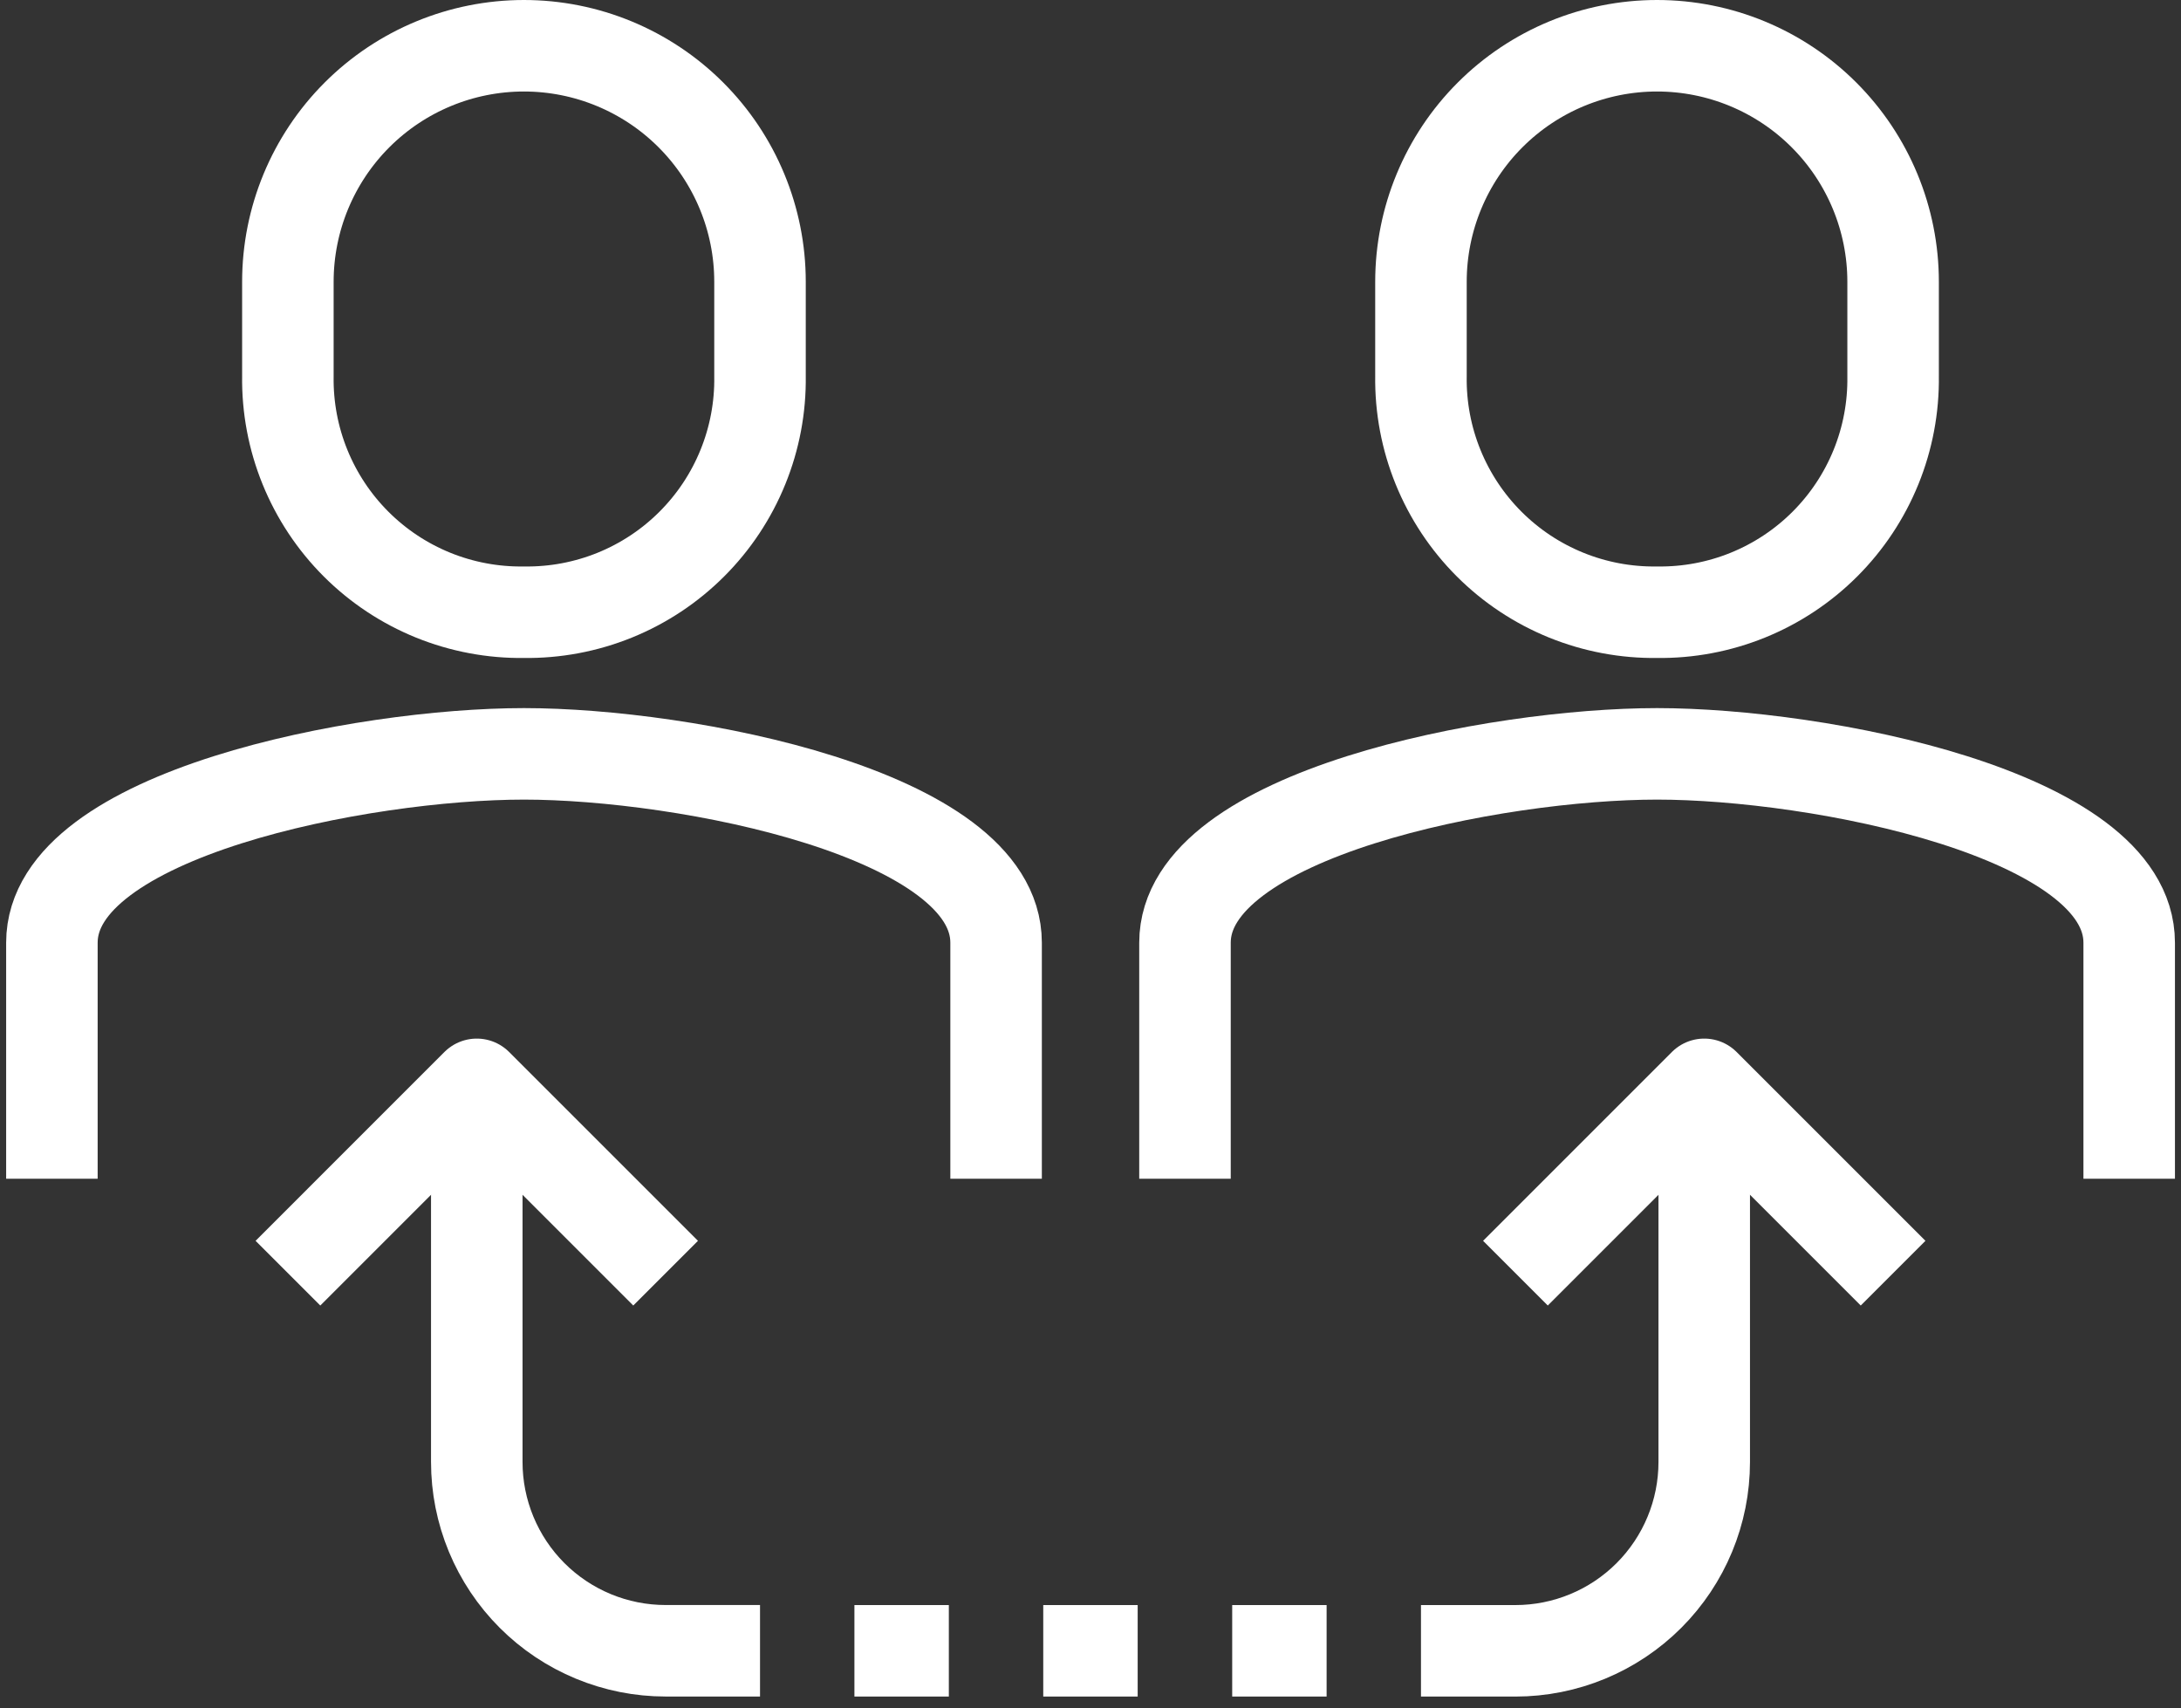
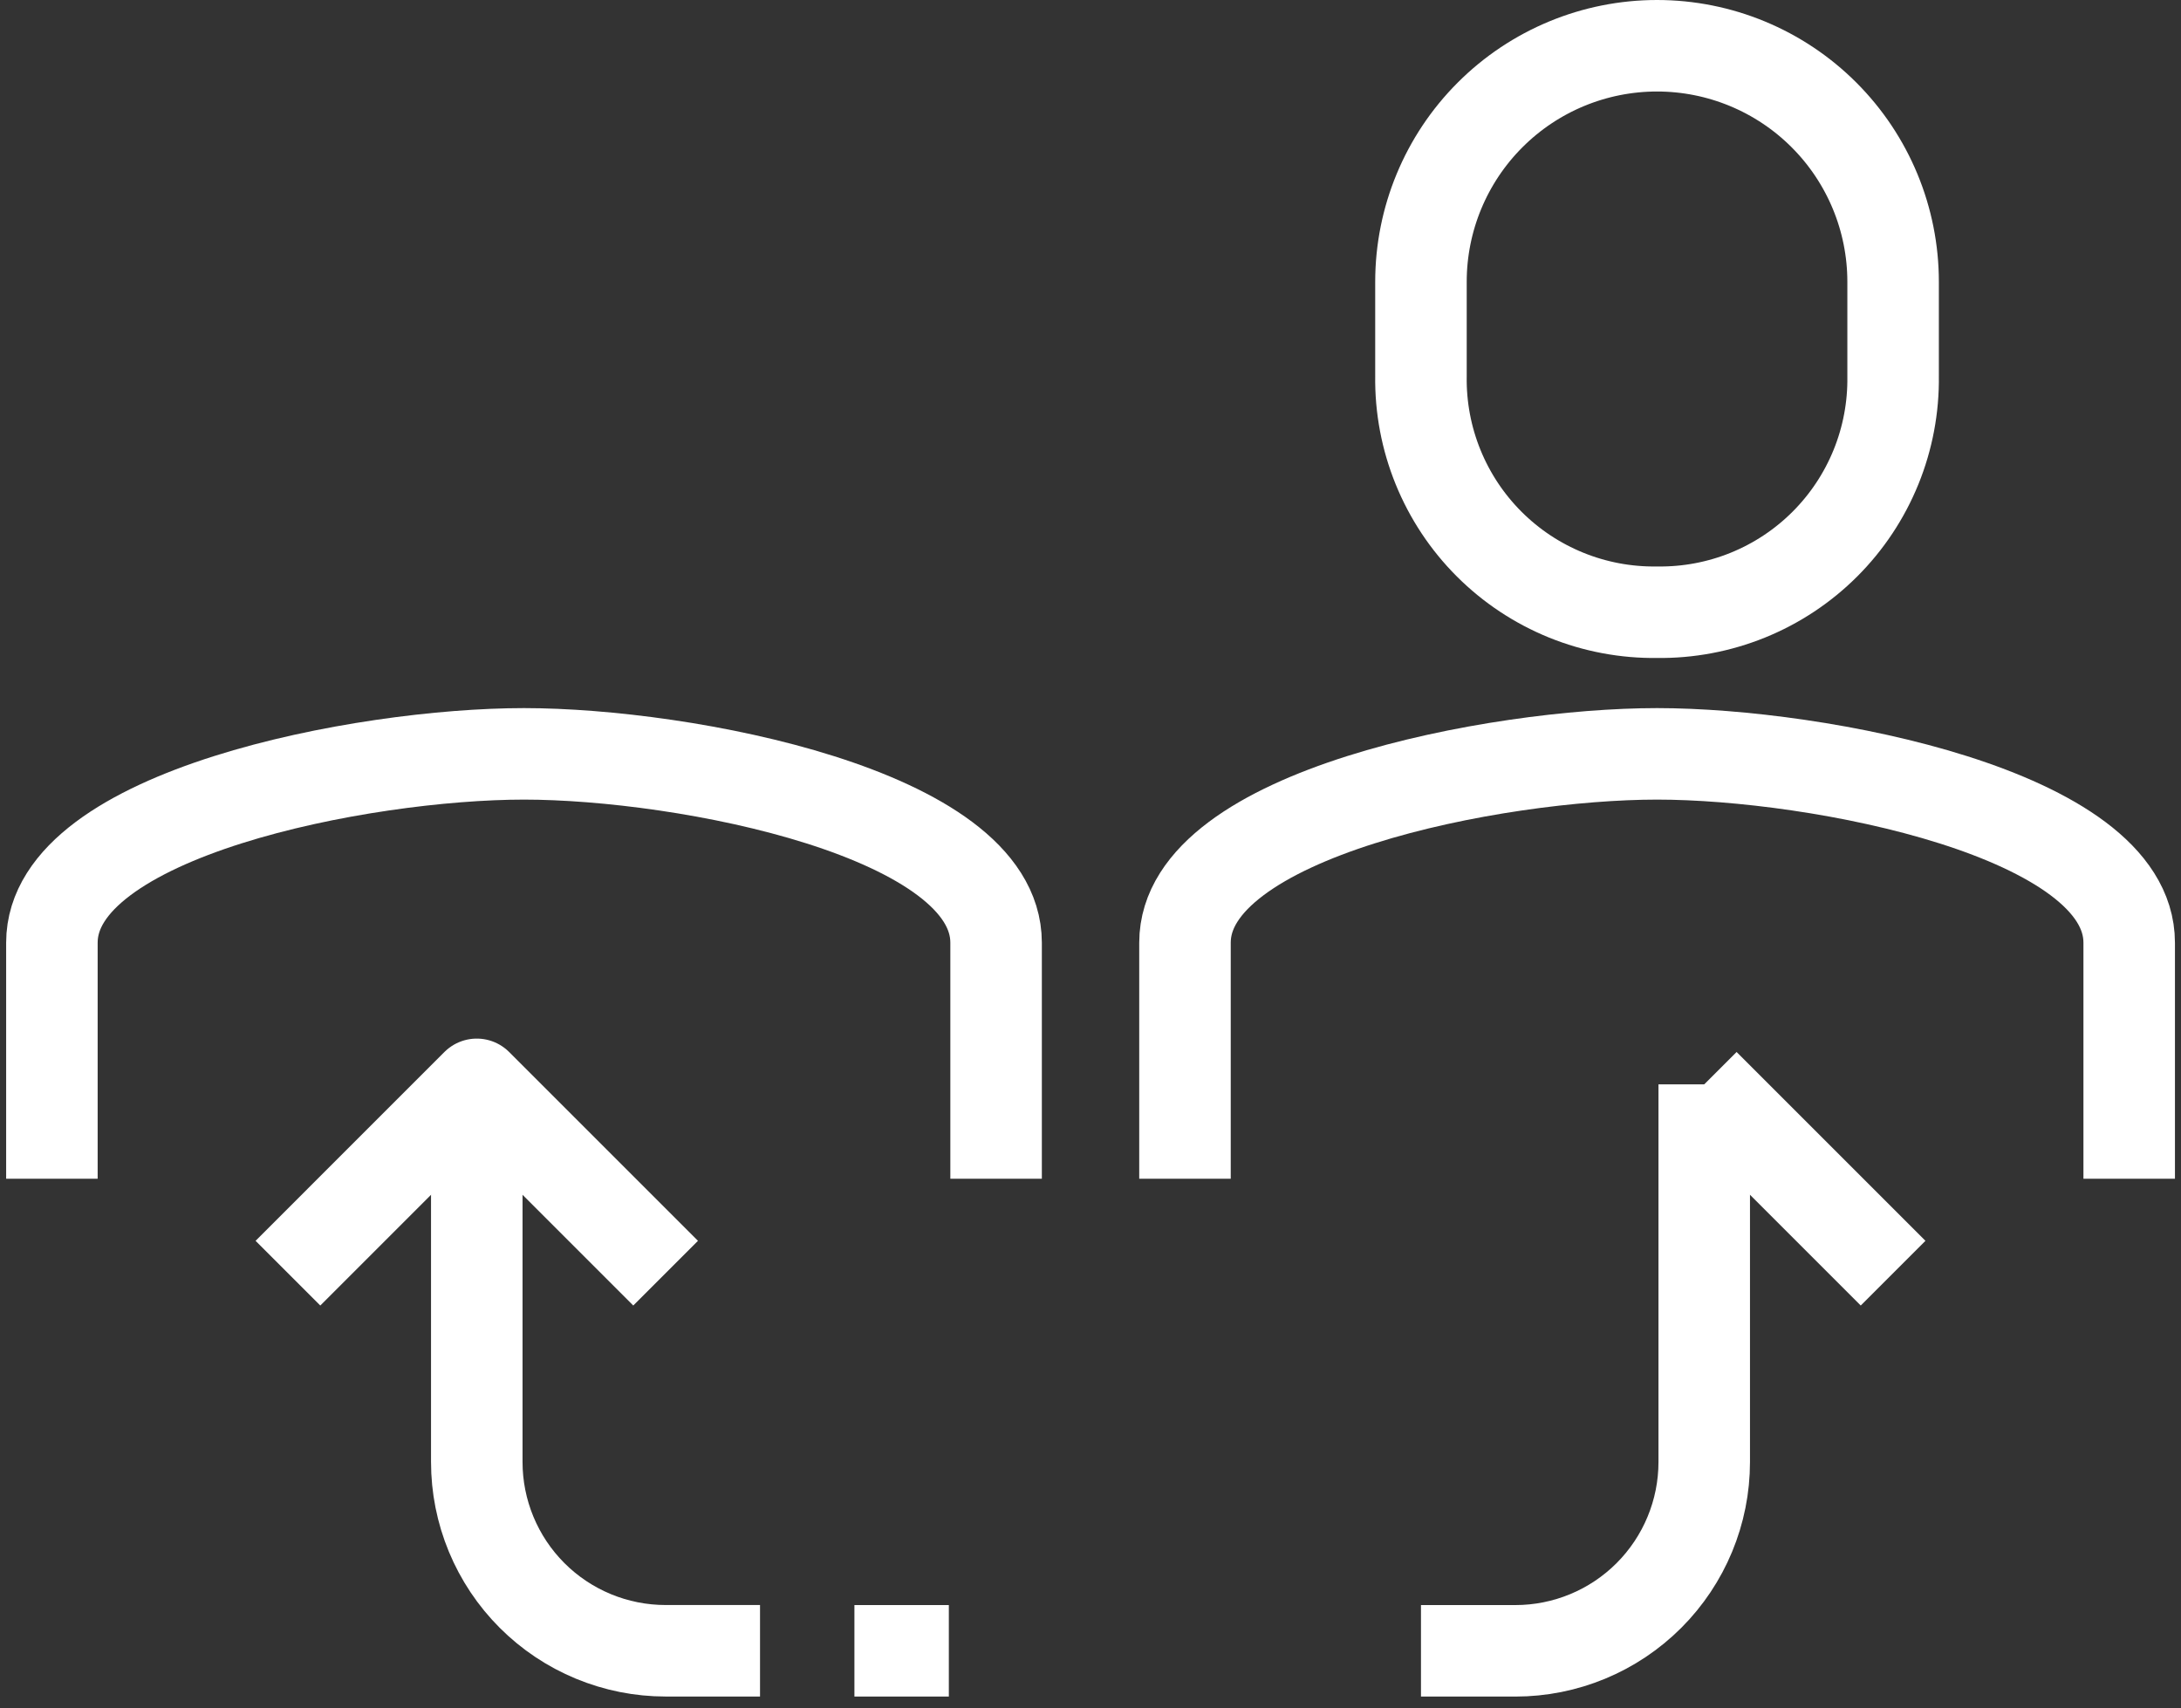
<svg xmlns="http://www.w3.org/2000/svg" width="143" height="112" viewBox="0 0 143 112" fill="none">
  <rect x="0" y="0" width="143" height="112" fill="#333333" stroke="none" />
  <path d="M49.832 108.245H43.641C42.015 108.245 40.405 107.924 38.903 107.302C37.401 106.68 36.035 105.768 34.886 104.618C33.736 103.468 32.824 102.102 32.202 100.6C31.58 99.098 31.26 97.487 31.261 95.861V71.102" stroke="white" stroke-width="6" stroke-linejoin="round" />
  <path d="M111.74 71.102V95.864C111.74 99.149 110.435 102.298 108.113 104.621C105.791 106.943 102.641 108.248 99.357 108.248H93.168" stroke="white" stroke-width="6" stroke-linejoin="round" />
  <path d="M43.642 83.485L31.26 71.103L18.879 83.485" stroke="white" stroke-width="6" stroke-linejoin="round" />
-   <path d="M124.123 83.485L111.741 71.103L99.361 83.485" stroke="white" stroke-width="6" stroke-linejoin="round" />
-   <path d="M34.353 40.145C36.394 40.173 38.419 39.792 40.31 39.025C42.201 38.257 43.919 37.118 45.361 35.675C46.805 34.232 47.944 32.514 48.711 30.623C49.479 28.733 49.86 26.707 49.831 24.666V18.478C49.831 14.373 48.201 10.436 45.298 7.534C42.395 4.631 38.458 3 34.353 3C30.248 3 26.311 4.631 23.408 7.534C20.506 10.436 18.875 14.373 18.875 18.478V24.666C18.846 26.707 19.227 28.733 19.995 30.623C20.763 32.514 21.902 34.232 23.345 35.675C24.788 37.118 26.506 38.257 28.396 39.025C30.287 39.792 32.313 40.173 34.353 40.145Z" stroke="white" stroke-width="6" />
+   <path d="M124.123 83.485L111.741 71.103" stroke="white" stroke-width="6" stroke-linejoin="round" />
  <path d="M108.645 40.145C110.686 40.173 112.711 39.792 114.602 39.025C116.493 38.257 118.211 37.118 119.654 35.675C121.097 34.232 122.236 32.514 123.004 30.623C123.771 28.733 124.152 26.707 124.124 24.666V18.478C124.124 14.373 122.493 10.436 119.59 7.534C116.687 4.631 112.751 3 108.645 3C104.54 3 100.603 4.631 97.701 7.534C94.798 10.436 93.167 14.373 93.167 18.478V24.666C93.138 26.707 93.519 28.733 94.287 30.623C95.055 32.514 96.194 34.232 97.637 35.675C99.08 37.118 100.798 38.257 102.689 39.025C104.579 39.792 106.605 40.173 108.645 40.145Z" stroke="white" stroke-width="6" />
  <path d="M139.603 77.293V61.813C139.603 53.338 119.186 49.432 108.649 49.432C98.112 49.432 77.695 53.334 77.695 61.813V77.291" stroke="white" stroke-width="6" />
  <path d="M65.31 77.293V61.813C65.31 53.338 44.894 49.432 34.357 49.432C23.819 49.432 3.403 53.334 3.403 61.813V77.291" stroke="white" stroke-width="6" />
-   <path d="M68.402 108.248H74.593" stroke="white" stroke-width="6" stroke-linejoin="round" />
  <path d="M56.021 108.248H62.212" stroke="white" stroke-width="6" stroke-linejoin="round" />
-   <path d="M80.79 108.248H86.981" stroke="white" stroke-width="6" stroke-linejoin="round" />
</svg>